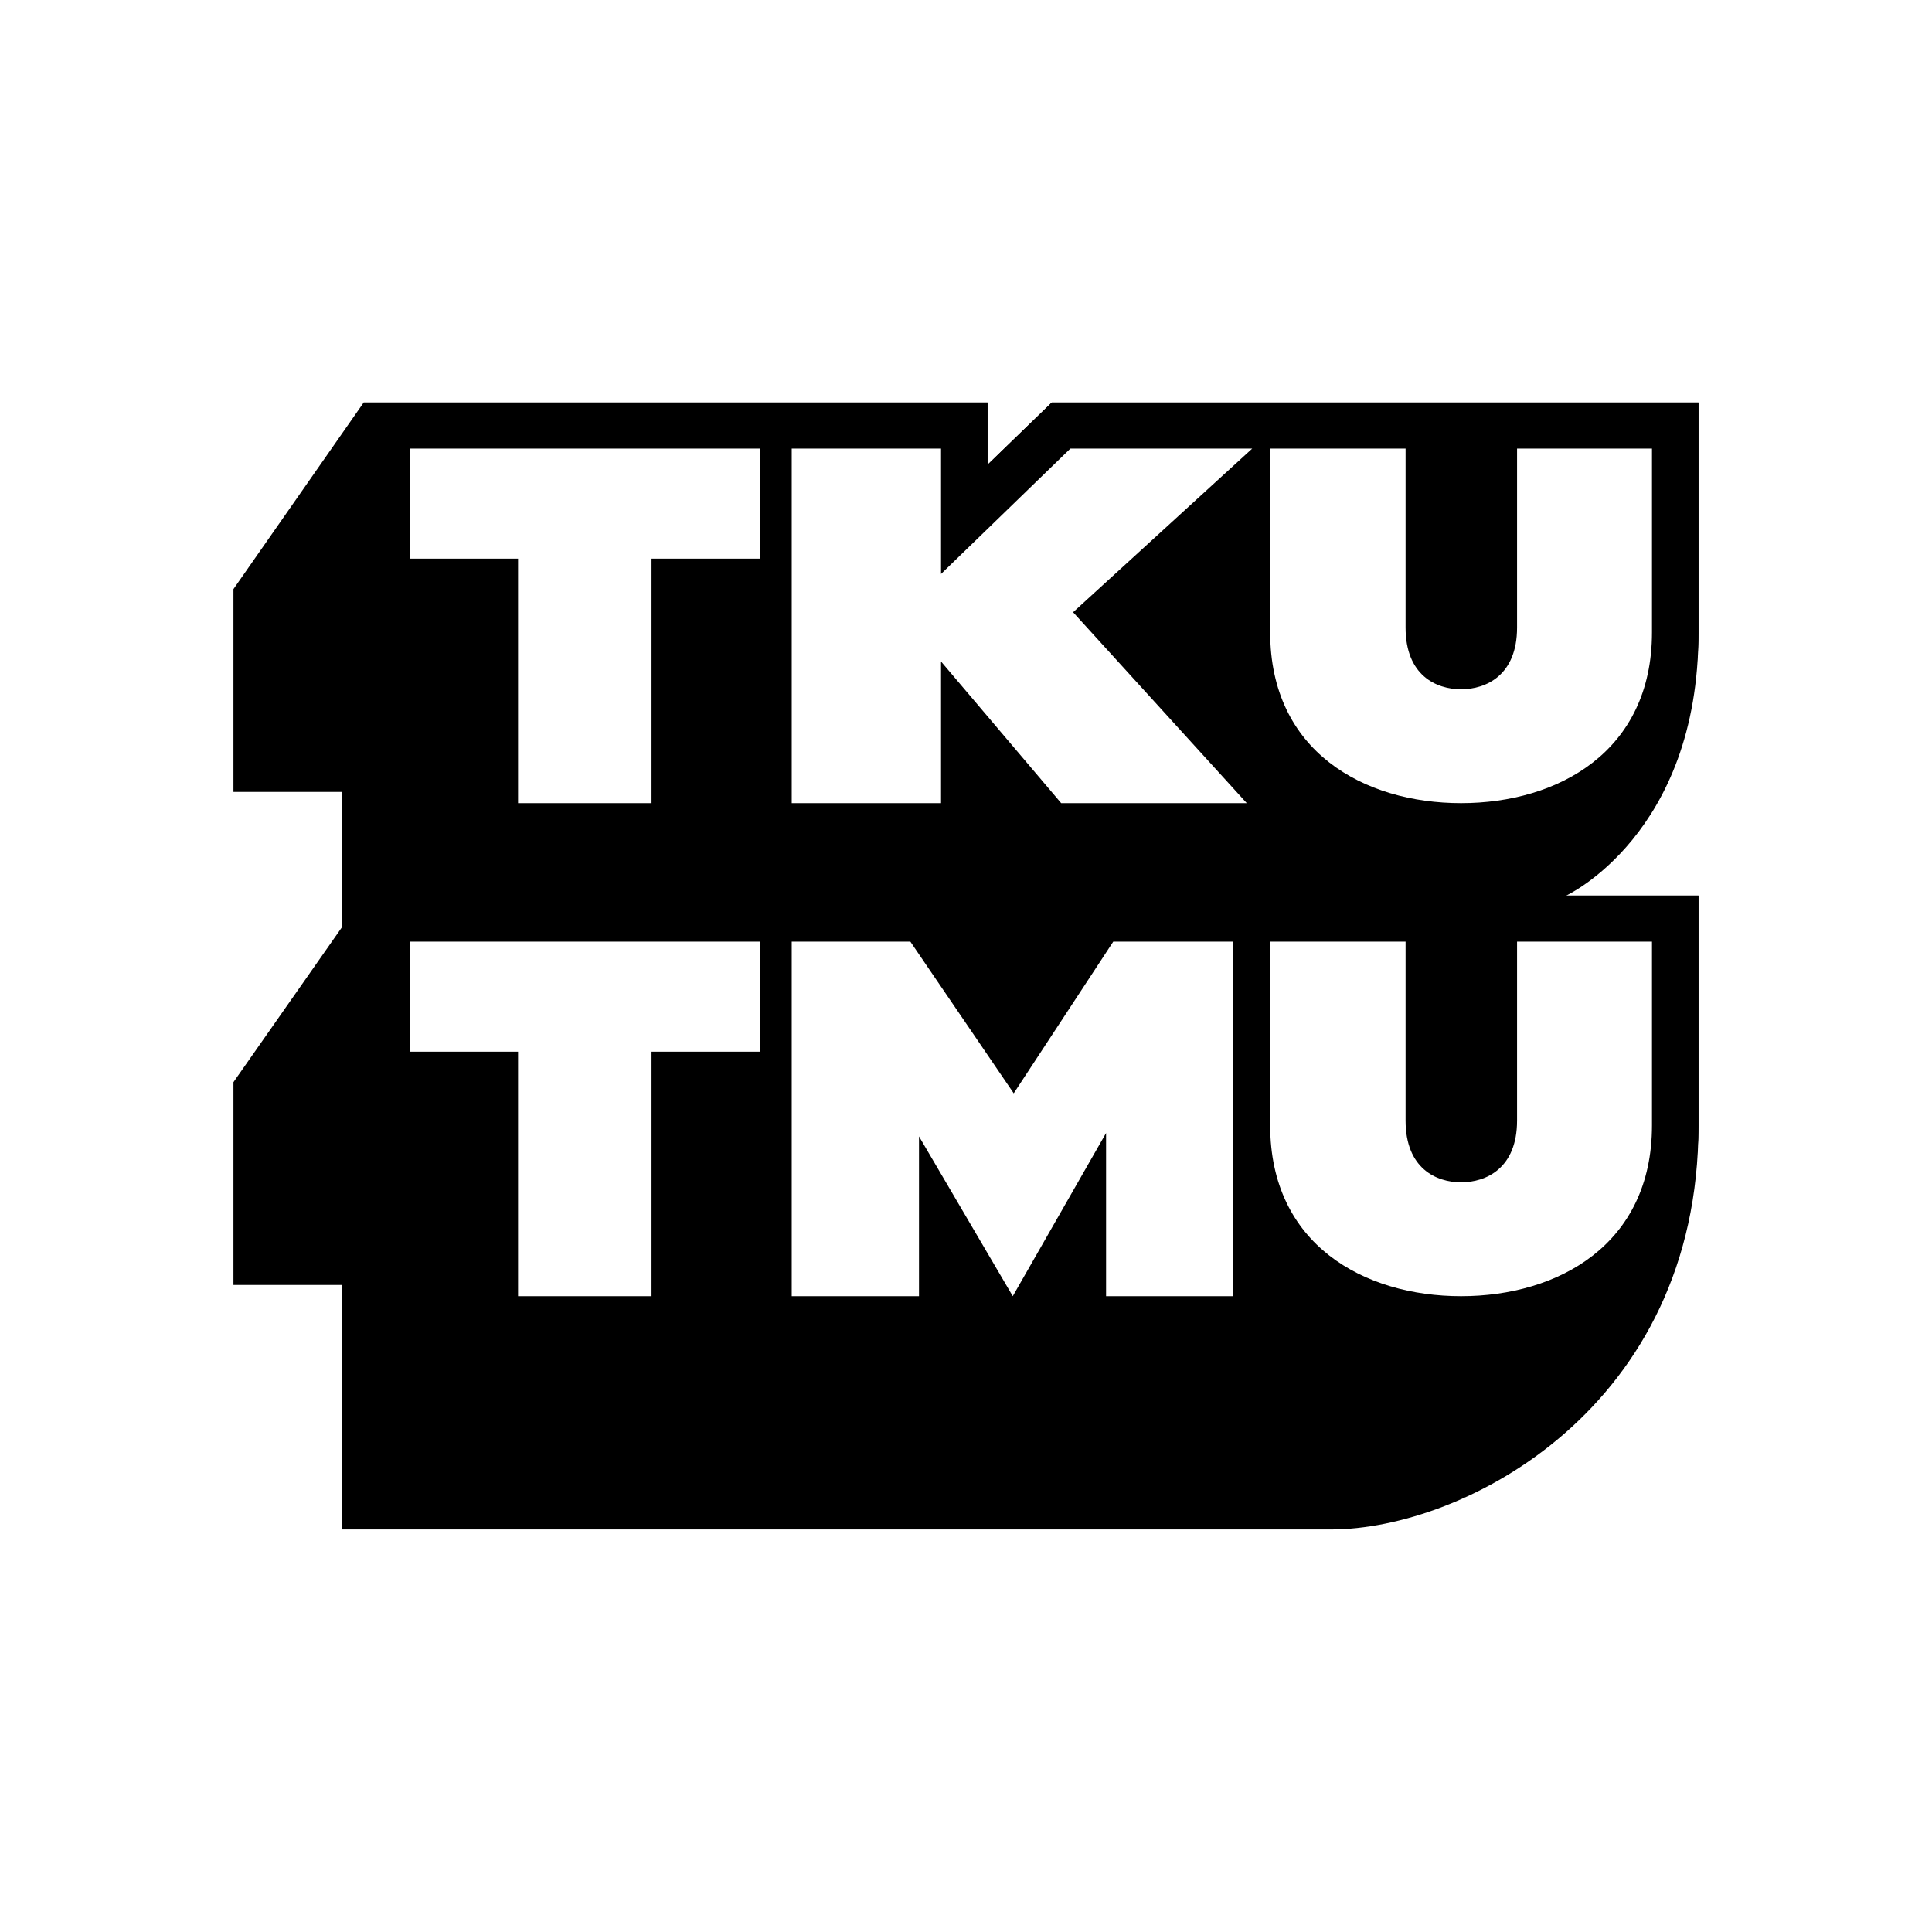
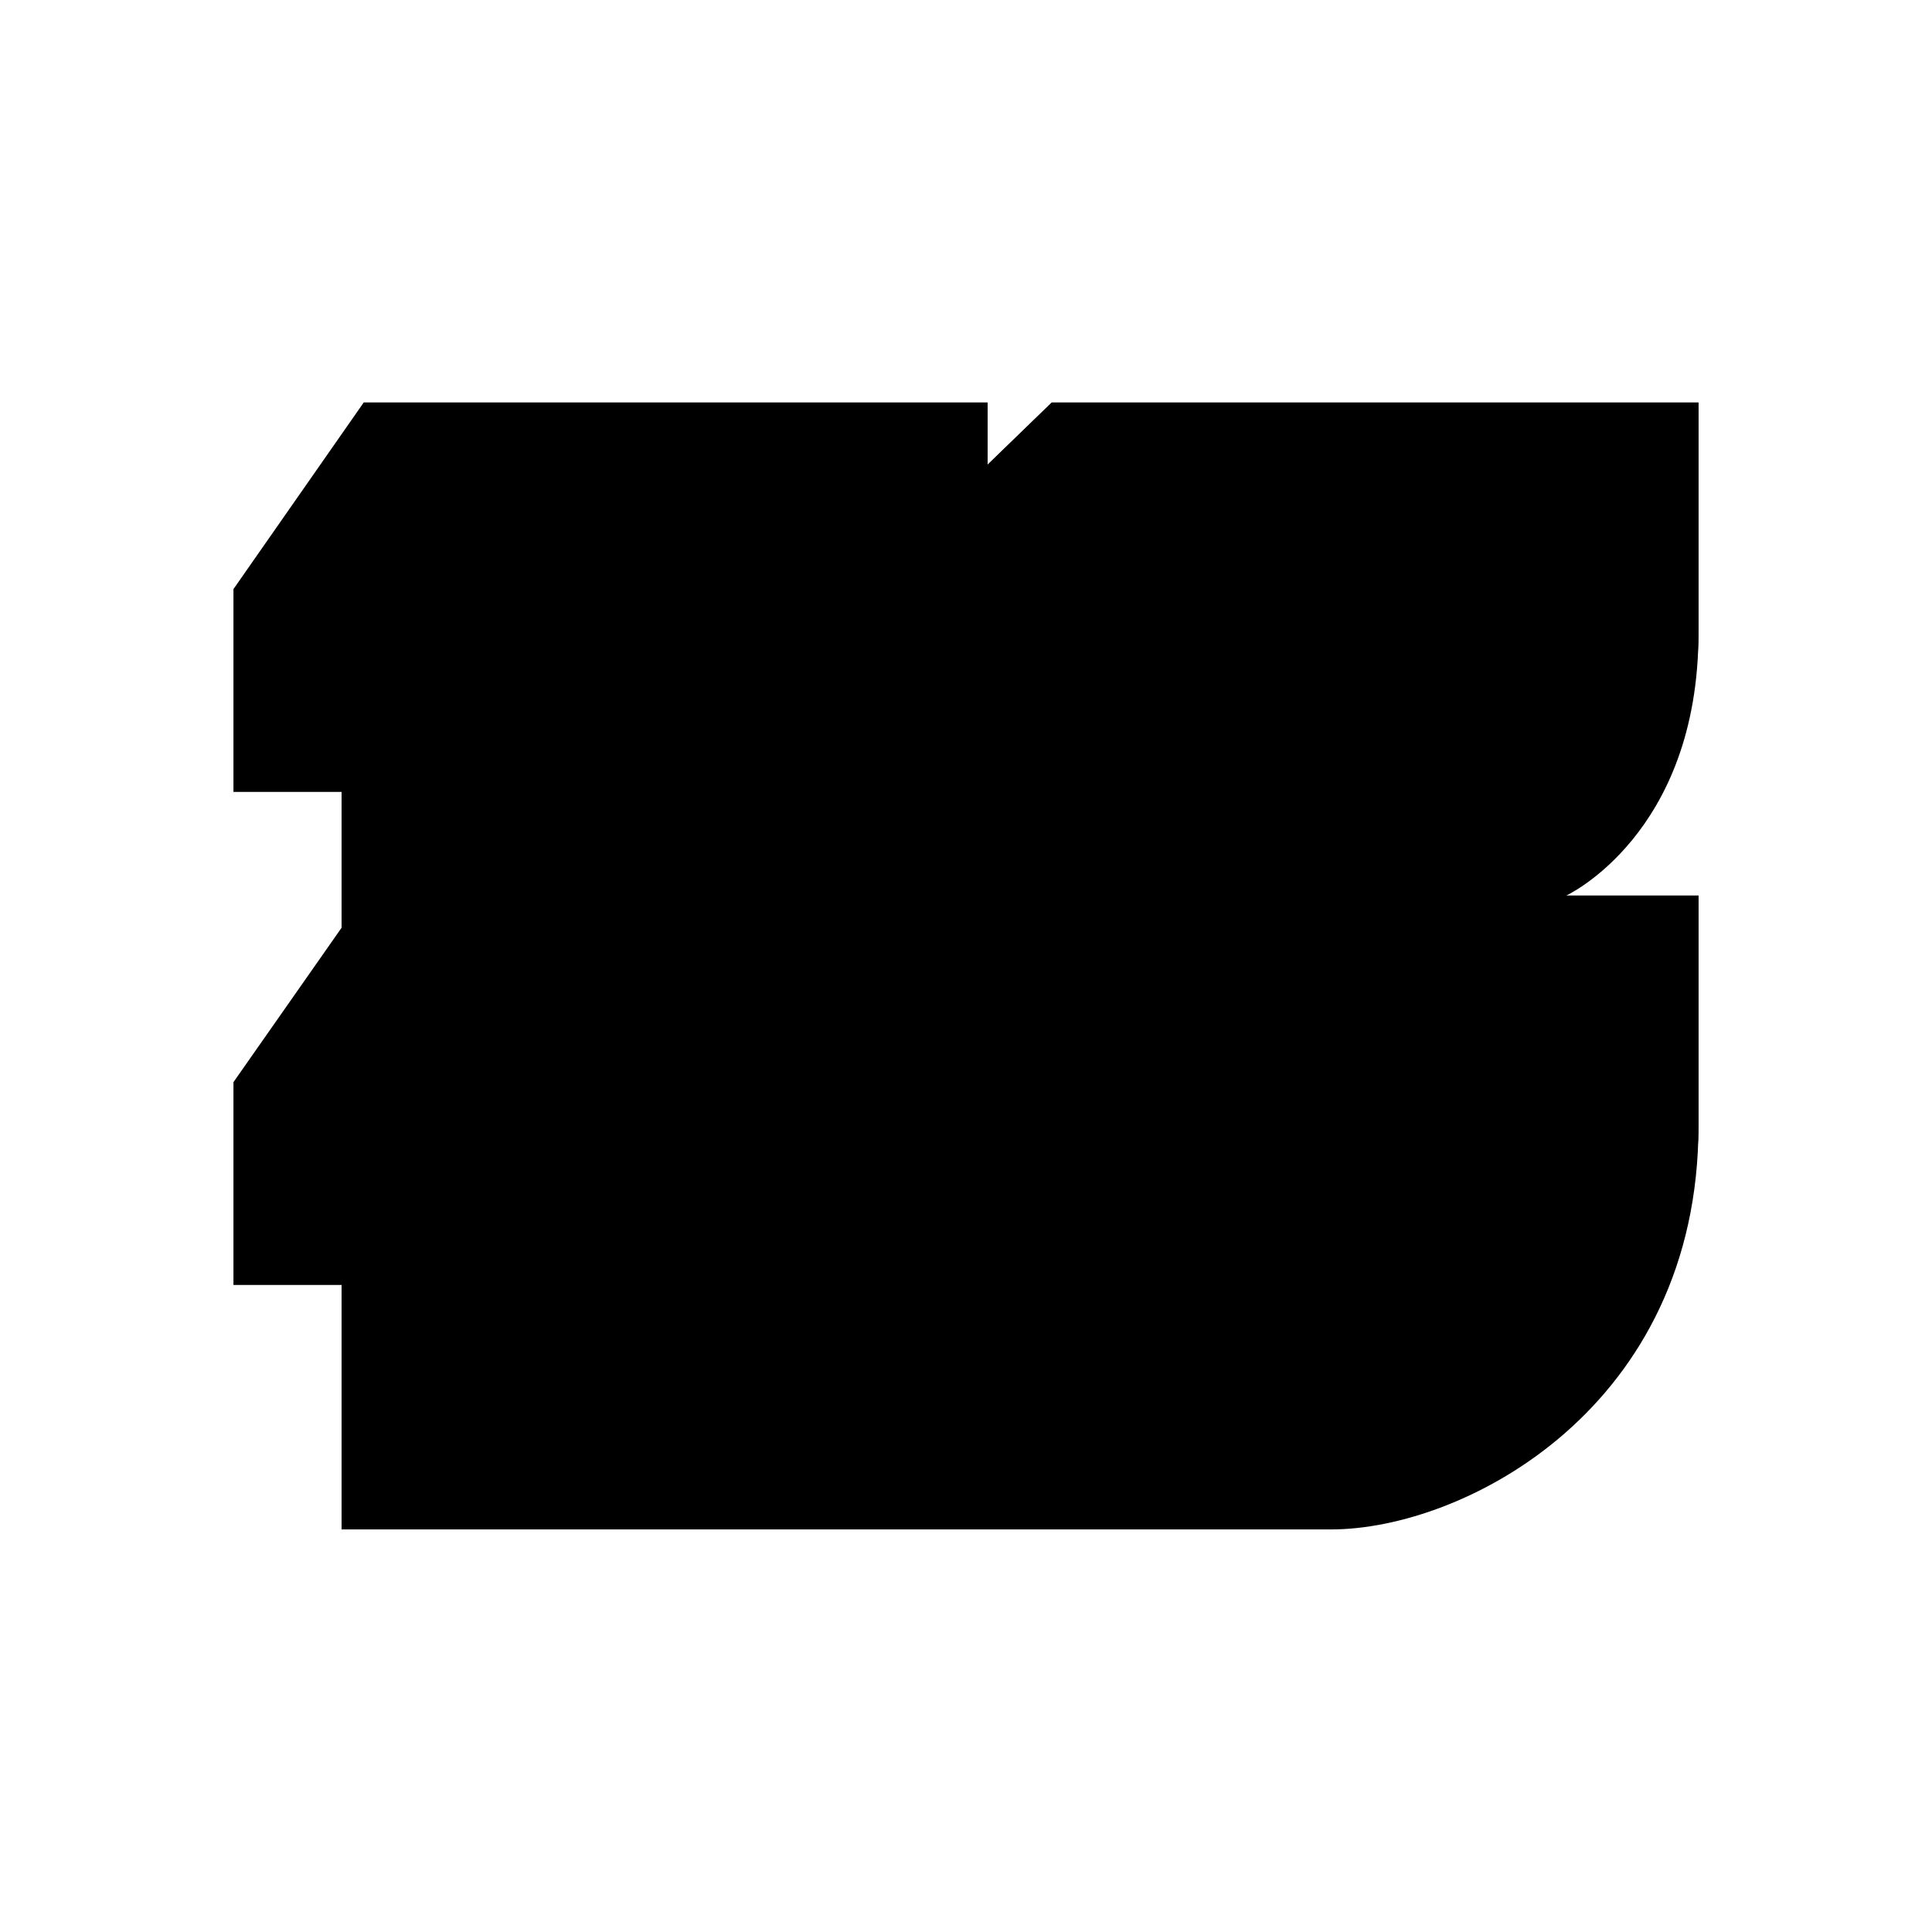
<svg xmlns="http://www.w3.org/2000/svg" viewBox="0 0 2500 2500" xml:space="preserve" style="fill-rule:evenodd;clip-rule:evenodd;stroke-linejoin:round;stroke-miterlimit:2">
  <rect x="0" y="0" width="2500" height="2500" fill="#808080" stroke="none" />
-   <path style="fill:#fff" d="M0 0h2048v2048H0z" transform="scale(1.221)" />
+   <path style="fill:#fff" d="M0 0h2048v2048H0" transform="scale(1.221)" />
  <path d="M442.012 1200.483v-175.779H302.091V762.3l168.504-241.405h807.281v80.486l83.066-80.486h836.896V818.64c0 261.114-171.084 340.207-171.084 340.207h171.084v297.745c0 364.61-302.595 522.486-475.536 522.486H442.012v-316.37H302.091v-262.404l139.921-199.821z" />
  <path d="M1277.876 520.895v80.486l83.066-80.486h836.896V818.64c0 193.579-149.208 281.03-307.032 281.03h-545.24l-67.69-79.764v79.763H964.653V783.3h-61.396v316.37h-292.74V783.3H470.594V520.895h807.281zm333.603 427.348c-17.645-36.27-27.705-79.35-27.705-129.603V695.745l-110.359 100.813 138.064 151.685zm-401.551 210.604 101.02 148.331 97.356-148.331h789.534v297.745c0 193.579-149.26 281.081-307.032 281.081-89.566 0-176.398-28.221-234.699-87.967v87.967H964.653v-316.422h-61.396v316.422h-292.74v-316.422H470.594v-262.404h739.333z" />
-   <path d="M572.039 878.071v-6.132h-2.712v-2.76h8.772v2.76h-2.712v6.132h-3.348zm13.622 0-3.013-3.552v3.552h-3.745v-8.892h3.745v3.144l3.244-3.144h4.56l-4.492 4.104 4.356 4.788h-4.655zm10.03 0c-2.436 0-4.788-1.296-4.788-4.284v-4.608h3.396v4.488c0 1.2.768 1.548 1.392 1.548.624 0 1.404-.348 1.404-1.548v-4.488h3.384v4.608c0 2.988-2.352 4.284-4.788 4.284z" style="fill:#fff" transform="matrix(51.593 0 0 51.593 -28842.857 -44263.063)" />
-   <path d="M572.039 878.071v-6.132h-2.712v-2.76h8.772v2.76h-2.712v6.132h-3.348zm6.864 0v-8.892h2.976l2.592 3.804 2.496-3.804h3.012v8.892h-3.192v-4.092l-2.34 4.092-2.352-4.008v4.008h-3.192zm16.788 0c-2.436 0-4.788-1.296-4.788-4.284v-4.608h3.396v4.488c0 1.2.768 1.548 1.392 1.548.624 0 1.404-.348 1.404-1.548v-4.488h3.384v4.608c0 2.988-2.352 4.284-4.788 4.284z" style="fill:#fff" transform="matrix(51.593 0 0 51.593 -28842.857 -43625.064)" />
</svg>